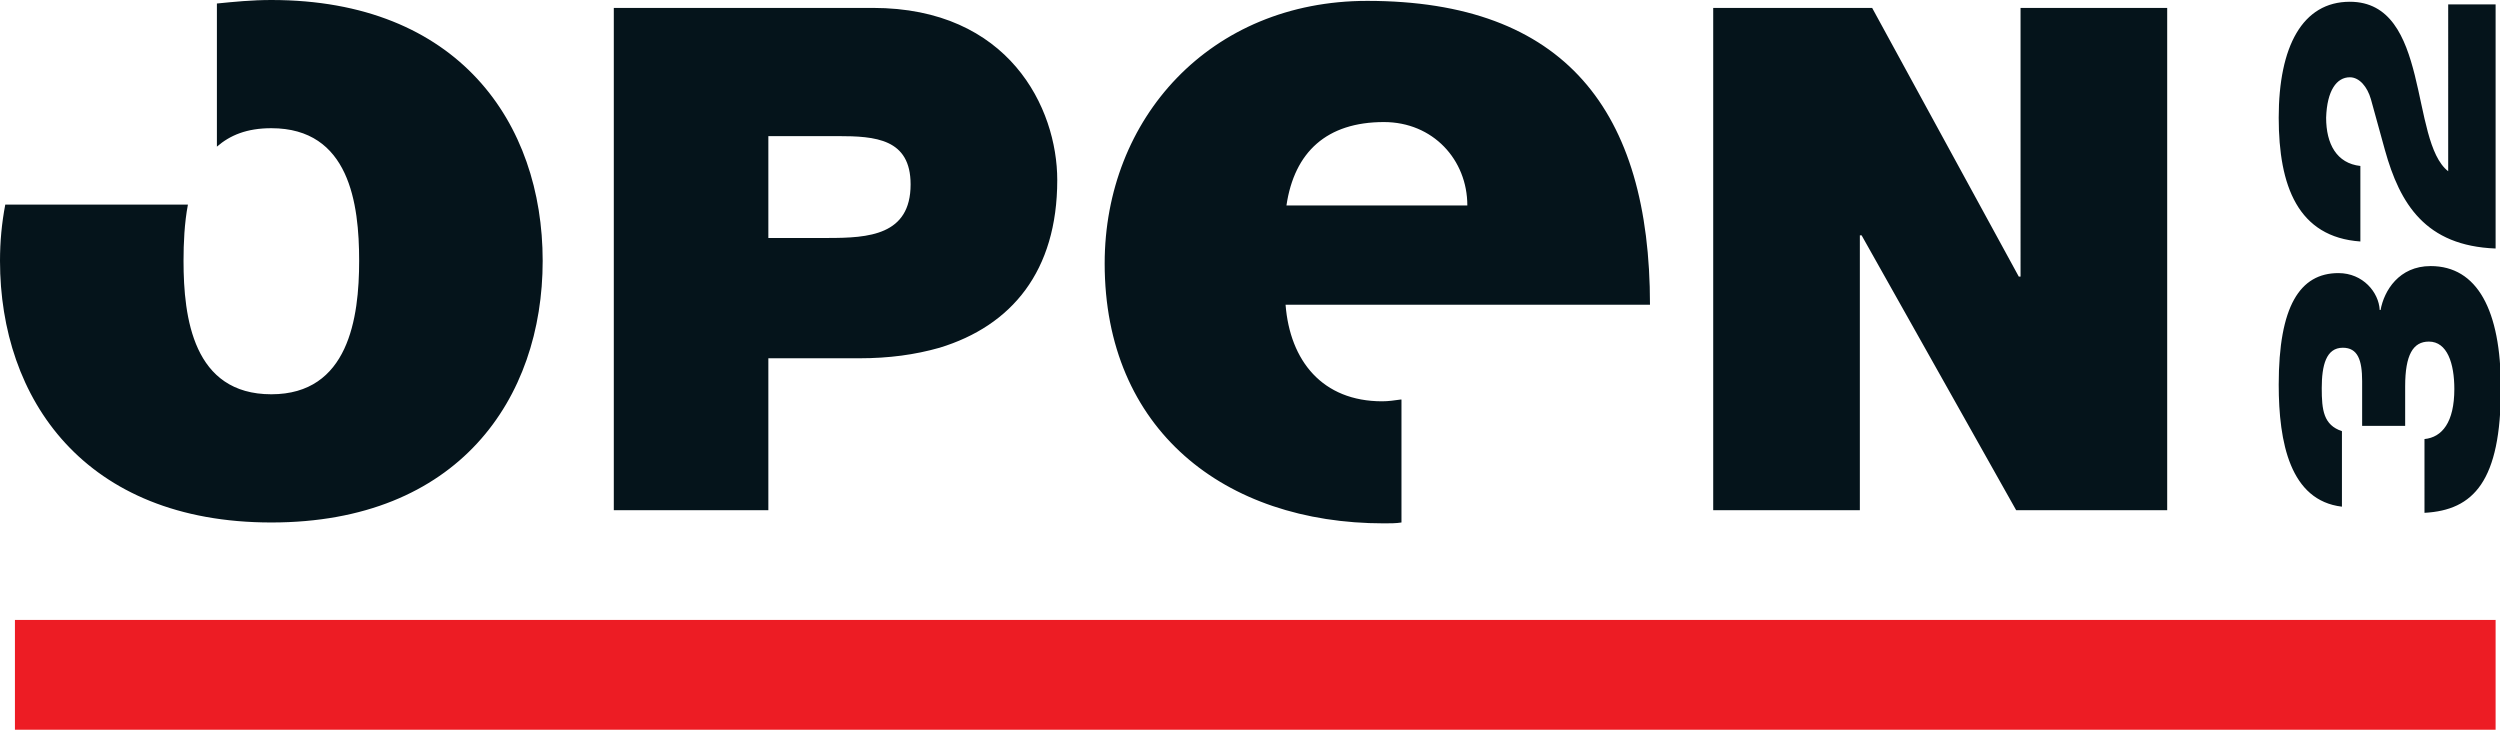
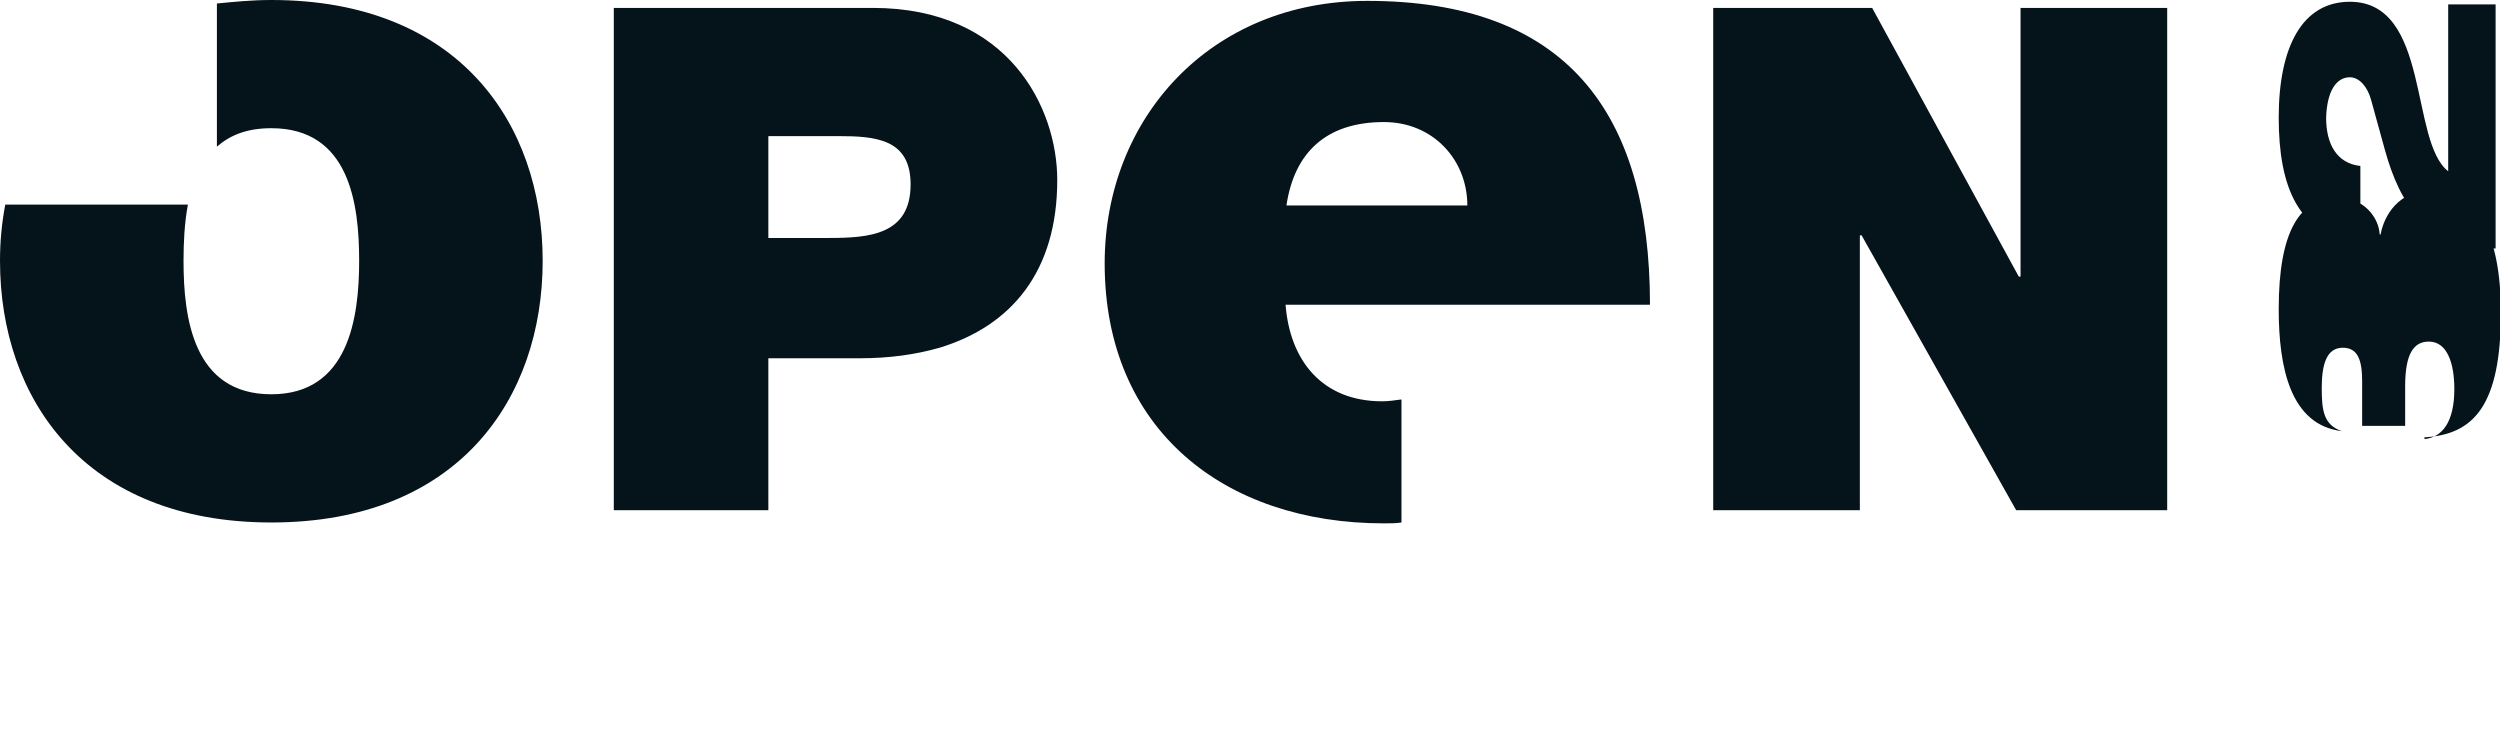
<svg xmlns="http://www.w3.org/2000/svg" viewBox="0 0 284.7 83.1">
  <g fill="#05141b">
-     <path d="M269 48.5v-5.1c0-2.4-.5-3.8-2.2-3.8-1.9 0-2.4 2-2.4 4.6 0 2.5.2 4.2 2.3 4.9v8.6c-5.9-.7-7.2-7.3-7.2-13.9 0-8.9 2.4-12.7 6.8-12.7 2.8 0 4.6 2.2 4.7 4.2h.1c.4-2.2 2.1-5 5.7-5 5.3 0 8 5 8 13.9 0 10.6-3.1 13.9-8.7 14.2V50c2-.2 3.4-1.9 3.4-5.7 0-2.9-.8-5.4-2.9-5.4-1.8 0-2.7 1.5-2.7 5.1v4.5H269zM284.2.5v27.8c-8-.3-10.9-5.1-12.6-11.2l-1.6-5.8c-.4-1.4-1.3-2.5-2.4-2.5-1.5 0-2.6 1.5-2.7 4.6 0 3 1.2 5.2 3.9 5.5v8.6c-7.1-.5-9.3-6.3-9.3-14.1 0-8.1 2.7-13.2 8.1-13.2 9.2 0 6.8 15.9 11.2 19.3V.5h5.4zM87.5 15.5h7.9c4.3 0 8.3.3 8.3 5.5 0 5.8-4.8 6.1-9.4 6.1h-6.8V15.5zM69.9 58.1h17.6V40.8h10.4c3.3 0 6.3-.4 9.1-1.2 8.2-2.5 13.4-8.7 13.4-19.1 0-8.2-5.5-19.6-21-19.6H69.9v57.2zM195.2.9h18l16.7 30.6h.2V.9h16.7v57.2h-17.2L212 26.8h-.2v31.3h-16.7V.9zM159.5 45.5c-.7.1-1.4.2-2.1.2-6.8 0-10.5-4.6-11-11h41.5c0-22.1-9.7-34.6-32.2-34.6-17.9 0-29.9 13.4-29.9 29.9 0 18.9 13.6 29.6 31.8 29.6.7 0 1.4 0 2-.1v-14zm-1.9-31.6c5.6 0 9.5 4.3 9.5 9.5h-20.6c.9-6.1 4.6-9.5 11.1-9.5zM30.9 0c-2.2 0-4.2.2-6.2.4v16.3c1.5-1.3 3.4-2.1 6.2-2.1 8.9 0 10 8.6 10 15.1s-1.2 15.2-10 15.2c-8.9 0-10-8.7-10-15.2 0-2 .1-4.3.5-6.4H.6c-.4 2.1-.6 4.2-.6 6.4 0 15.7 9.6 29.8 30.9 29.8 21.3 0 30.9-14.1 30.9-29.8C61.8 14 52.2 0 30.9 0z" />
+     <path d="M269 48.5v-5.1c0-2.4-.5-3.8-2.2-3.8-1.9 0-2.4 2-2.4 4.6 0 2.5.2 4.2 2.3 4.9c-5.9-.7-7.2-7.3-7.2-13.9 0-8.9 2.4-12.7 6.8-12.7 2.8 0 4.6 2.2 4.7 4.2h.1c.4-2.2 2.1-5 5.7-5 5.3 0 8 5 8 13.9 0 10.6-3.1 13.9-8.7 14.2V50c2-.2 3.4-1.9 3.4-5.7 0-2.9-.8-5.4-2.9-5.4-1.8 0-2.7 1.5-2.7 5.1v4.5H269zM284.2.5v27.8c-8-.3-10.9-5.1-12.6-11.2l-1.6-5.8c-.4-1.4-1.3-2.5-2.4-2.5-1.5 0-2.6 1.5-2.7 4.6 0 3 1.2 5.2 3.9 5.5v8.6c-7.1-.5-9.3-6.3-9.3-14.1 0-8.1 2.7-13.2 8.1-13.2 9.2 0 6.8 15.9 11.2 19.3V.5h5.4zM87.5 15.5h7.9c4.3 0 8.3.3 8.3 5.5 0 5.8-4.8 6.1-9.4 6.1h-6.8V15.5zM69.9 58.1h17.6V40.8h10.4c3.3 0 6.3-.4 9.1-1.2 8.2-2.5 13.4-8.7 13.4-19.1 0-8.2-5.5-19.6-21-19.6H69.9v57.2zM195.2.9h18l16.7 30.6h.2V.9h16.7v57.2h-17.2L212 26.8h-.2v31.3h-16.7V.9zM159.5 45.5c-.7.1-1.4.2-2.1.2-6.8 0-10.5-4.6-11-11h41.5c0-22.1-9.7-34.6-32.2-34.6-17.9 0-29.9 13.4-29.9 29.9 0 18.9 13.6 29.6 31.8 29.6.7 0 1.4 0 2-.1v-14zm-1.9-31.6c5.6 0 9.5 4.3 9.5 9.5h-20.6c.9-6.1 4.6-9.5 11.1-9.5zM30.9 0c-2.2 0-4.2.2-6.2.4v16.3c1.5-1.3 3.4-2.1 6.2-2.1 8.9 0 10 8.6 10 15.1s-1.2 15.2-10 15.2c-8.9 0-10-8.7-10-15.2 0-2 .1-4.3.5-6.4H.6c-.4 2.1-.6 4.2-.6 6.4 0 15.7 9.6 29.8 30.9 29.8 21.3 0 30.9-14.1 30.9-29.8C61.8 14 52.2 0 30.9 0z" />
  </g>
-   <path fill="#ed1c24" d="M1.7 70.6h282.5v12.5H1.7z" />
</svg>